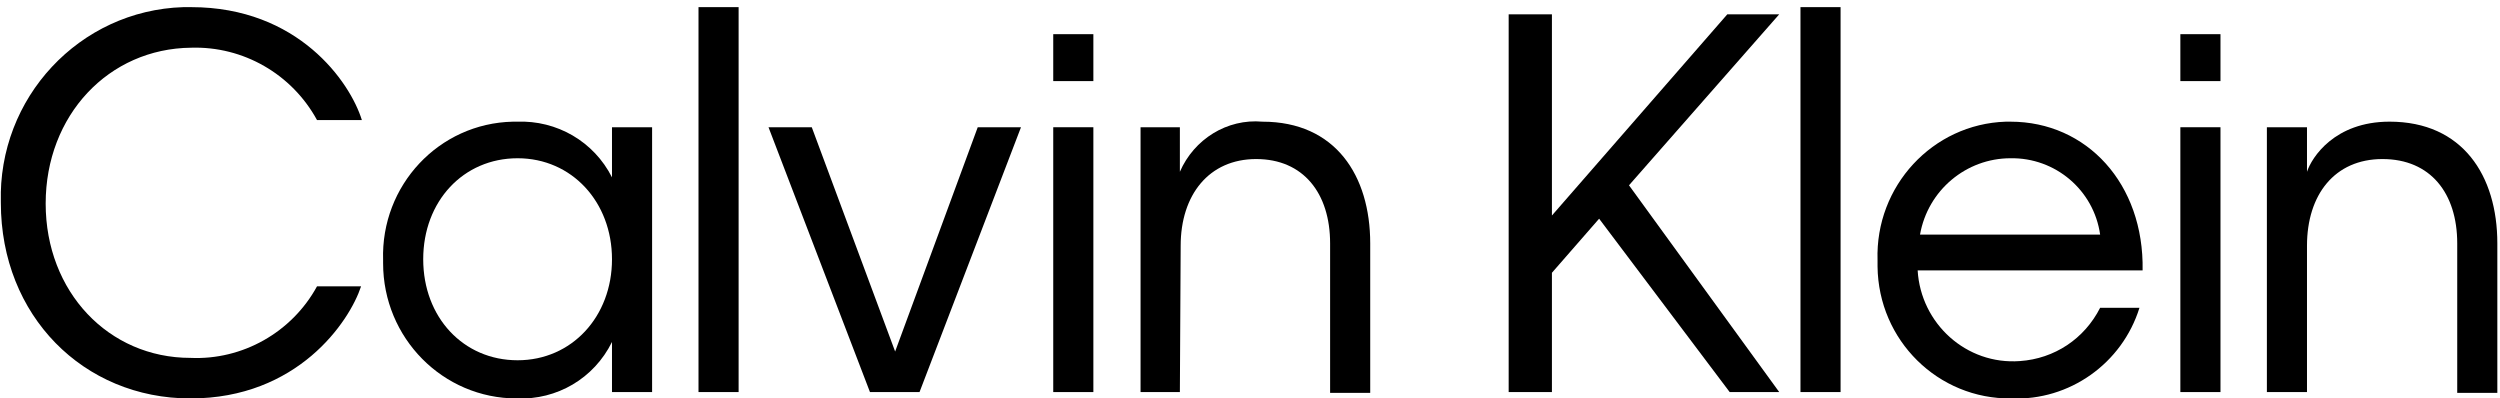
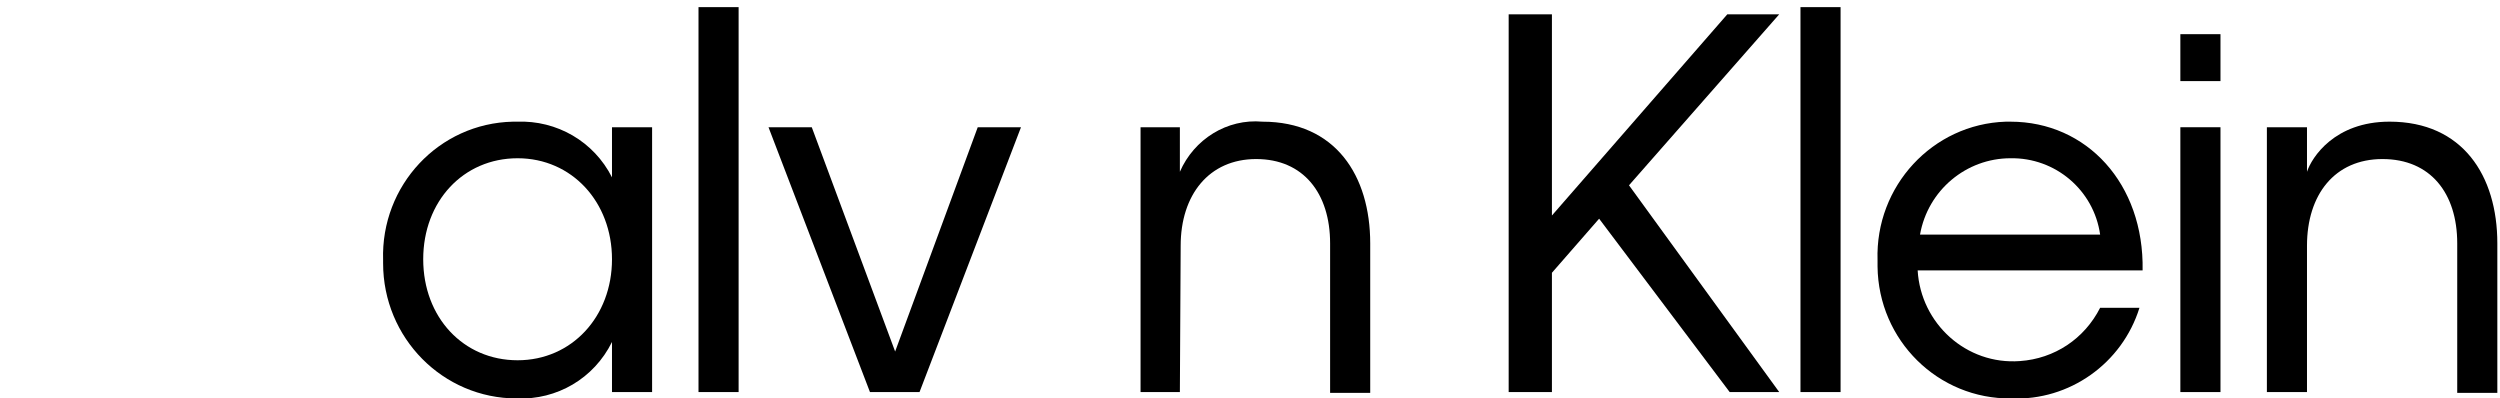
<svg xmlns="http://www.w3.org/2000/svg" width="182" height="29" viewBox="0 0 182 29" fill="none">
  <g clip-path="url(#clip0_135_3555)">
-     <path fill-rule="evenodd" clip-rule="evenodd" d="M79.597 5.904H76.676V2.488H79.597V5.904ZM79.597 28.543H76.676V9.263H79.597V28.543Z" fill="black" />
    <path fill-rule="evenodd" clip-rule="evenodd" d="M85.895 28.544H83.032V9.263H85.895V12.506C86.926 10.132 89.331 8.626 91.908 8.858C97.233 8.858 99.752 12.795 99.752 17.717V28.602H96.832V17.717C96.832 14.069 94.885 11.579 91.45 11.579C88.014 11.579 85.953 14.185 85.953 17.89L85.895 28.544Z" fill="black" />
    <path fill-rule="evenodd" clip-rule="evenodd" d="M116.416 15.921L112.98 19.858V28.543H109.831V1.041H112.98V15.689L125.749 1.041H129.528L118.591 13.489L129.528 28.543H125.921L116.416 15.921Z" fill="black" />
    <path fill-rule="evenodd" clip-rule="evenodd" d="M133.994 28.544H131.074V0.52H133.994V28.544Z" fill="black" />
    <path fill-rule="evenodd" clip-rule="evenodd" d="M146.419 29.007C141.094 29.065 136.742 24.78 136.685 19.396C136.685 19.222 136.685 19.106 136.685 18.933C136.513 13.548 140.693 9.032 146.018 8.858C146.133 8.858 146.247 8.858 146.362 8.858C151.916 8.858 156.096 13.374 155.982 19.685H139.605C139.834 23.564 143.155 26.575 147.049 26.286C149.568 26.112 151.744 24.665 152.89 22.407H155.753C154.493 26.459 150.656 29.181 146.419 29.007ZM139.777 17.08H152.89C152.431 13.837 149.626 11.463 146.362 11.521C143.155 11.521 140.349 13.837 139.777 17.08Z" fill="black" />
    <path fill-rule="evenodd" clip-rule="evenodd" d="M161.651 5.904H158.73V2.488H161.651V5.904ZM161.651 28.543H158.73V9.263H161.651V28.543Z" fill="black" />
    <path fill-rule="evenodd" clip-rule="evenodd" d="M167.949 28.543H165.029V9.263H167.949V12.505C168.293 11.463 169.953 8.857 173.961 8.857C179.287 8.857 181.806 12.795 181.806 17.716V28.601H178.886V17.716C178.886 14.068 176.939 11.579 173.446 11.579C169.953 11.579 167.949 14.184 167.949 17.89V28.543Z" fill="black" />
-     <path fill-rule="evenodd" clip-rule="evenodd" d="M3.325 14.821C3.325 21.248 7.906 26.054 13.861 26.054C17.641 26.227 21.248 24.201 23.08 20.843H26.287C25.428 23.448 21.649 29.007 13.861 29.007C6.074 29.007 0.062 22.985 0.062 14.763C-0.167 7.121 5.788 0.752 13.346 0.52C13.518 0.52 13.69 0.52 13.919 0.52C21.706 0.52 25.485 5.963 26.344 8.742H23.08C21.248 5.384 17.698 3.357 13.919 3.473C7.906 3.531 3.325 8.394 3.325 14.821Z" fill="black" />
    <path fill-rule="evenodd" clip-rule="evenodd" d="M37.624 29.007C32.242 29.007 27.89 24.606 27.89 19.164C27.89 19.106 27.89 18.99 27.89 18.932C27.718 13.49 31.955 8.973 37.338 8.858C37.452 8.858 37.51 8.858 37.624 8.858C40.544 8.742 43.236 10.305 44.553 12.911V9.263H47.473V28.544H44.553V24.896C43.236 27.559 40.544 29.122 37.624 29.007ZM44.553 18.874C44.553 14.706 41.632 11.521 37.681 11.521C33.73 11.521 30.81 14.648 30.81 18.874C30.81 23.101 33.73 26.227 37.681 26.227C41.632 26.227 44.553 23.043 44.553 18.874Z" fill="black" />
    <path fill-rule="evenodd" clip-rule="evenodd" d="M53.771 28.544H50.851V0.52H53.771V28.544Z" fill="black" />
    <path fill-rule="evenodd" clip-rule="evenodd" d="M65.166 25.591L71.179 9.263H74.328L66.941 28.544H63.334L55.947 9.263H59.097L65.166 25.591Z" fill="black" />
  </g>
  <defs>
    <clipPath id="clip0_135_3555">
      <rect width="181.787" height="28.48" fill="white" transform="translate(0.061 0.52)" />
    </clipPath>
  </defs>
</svg>